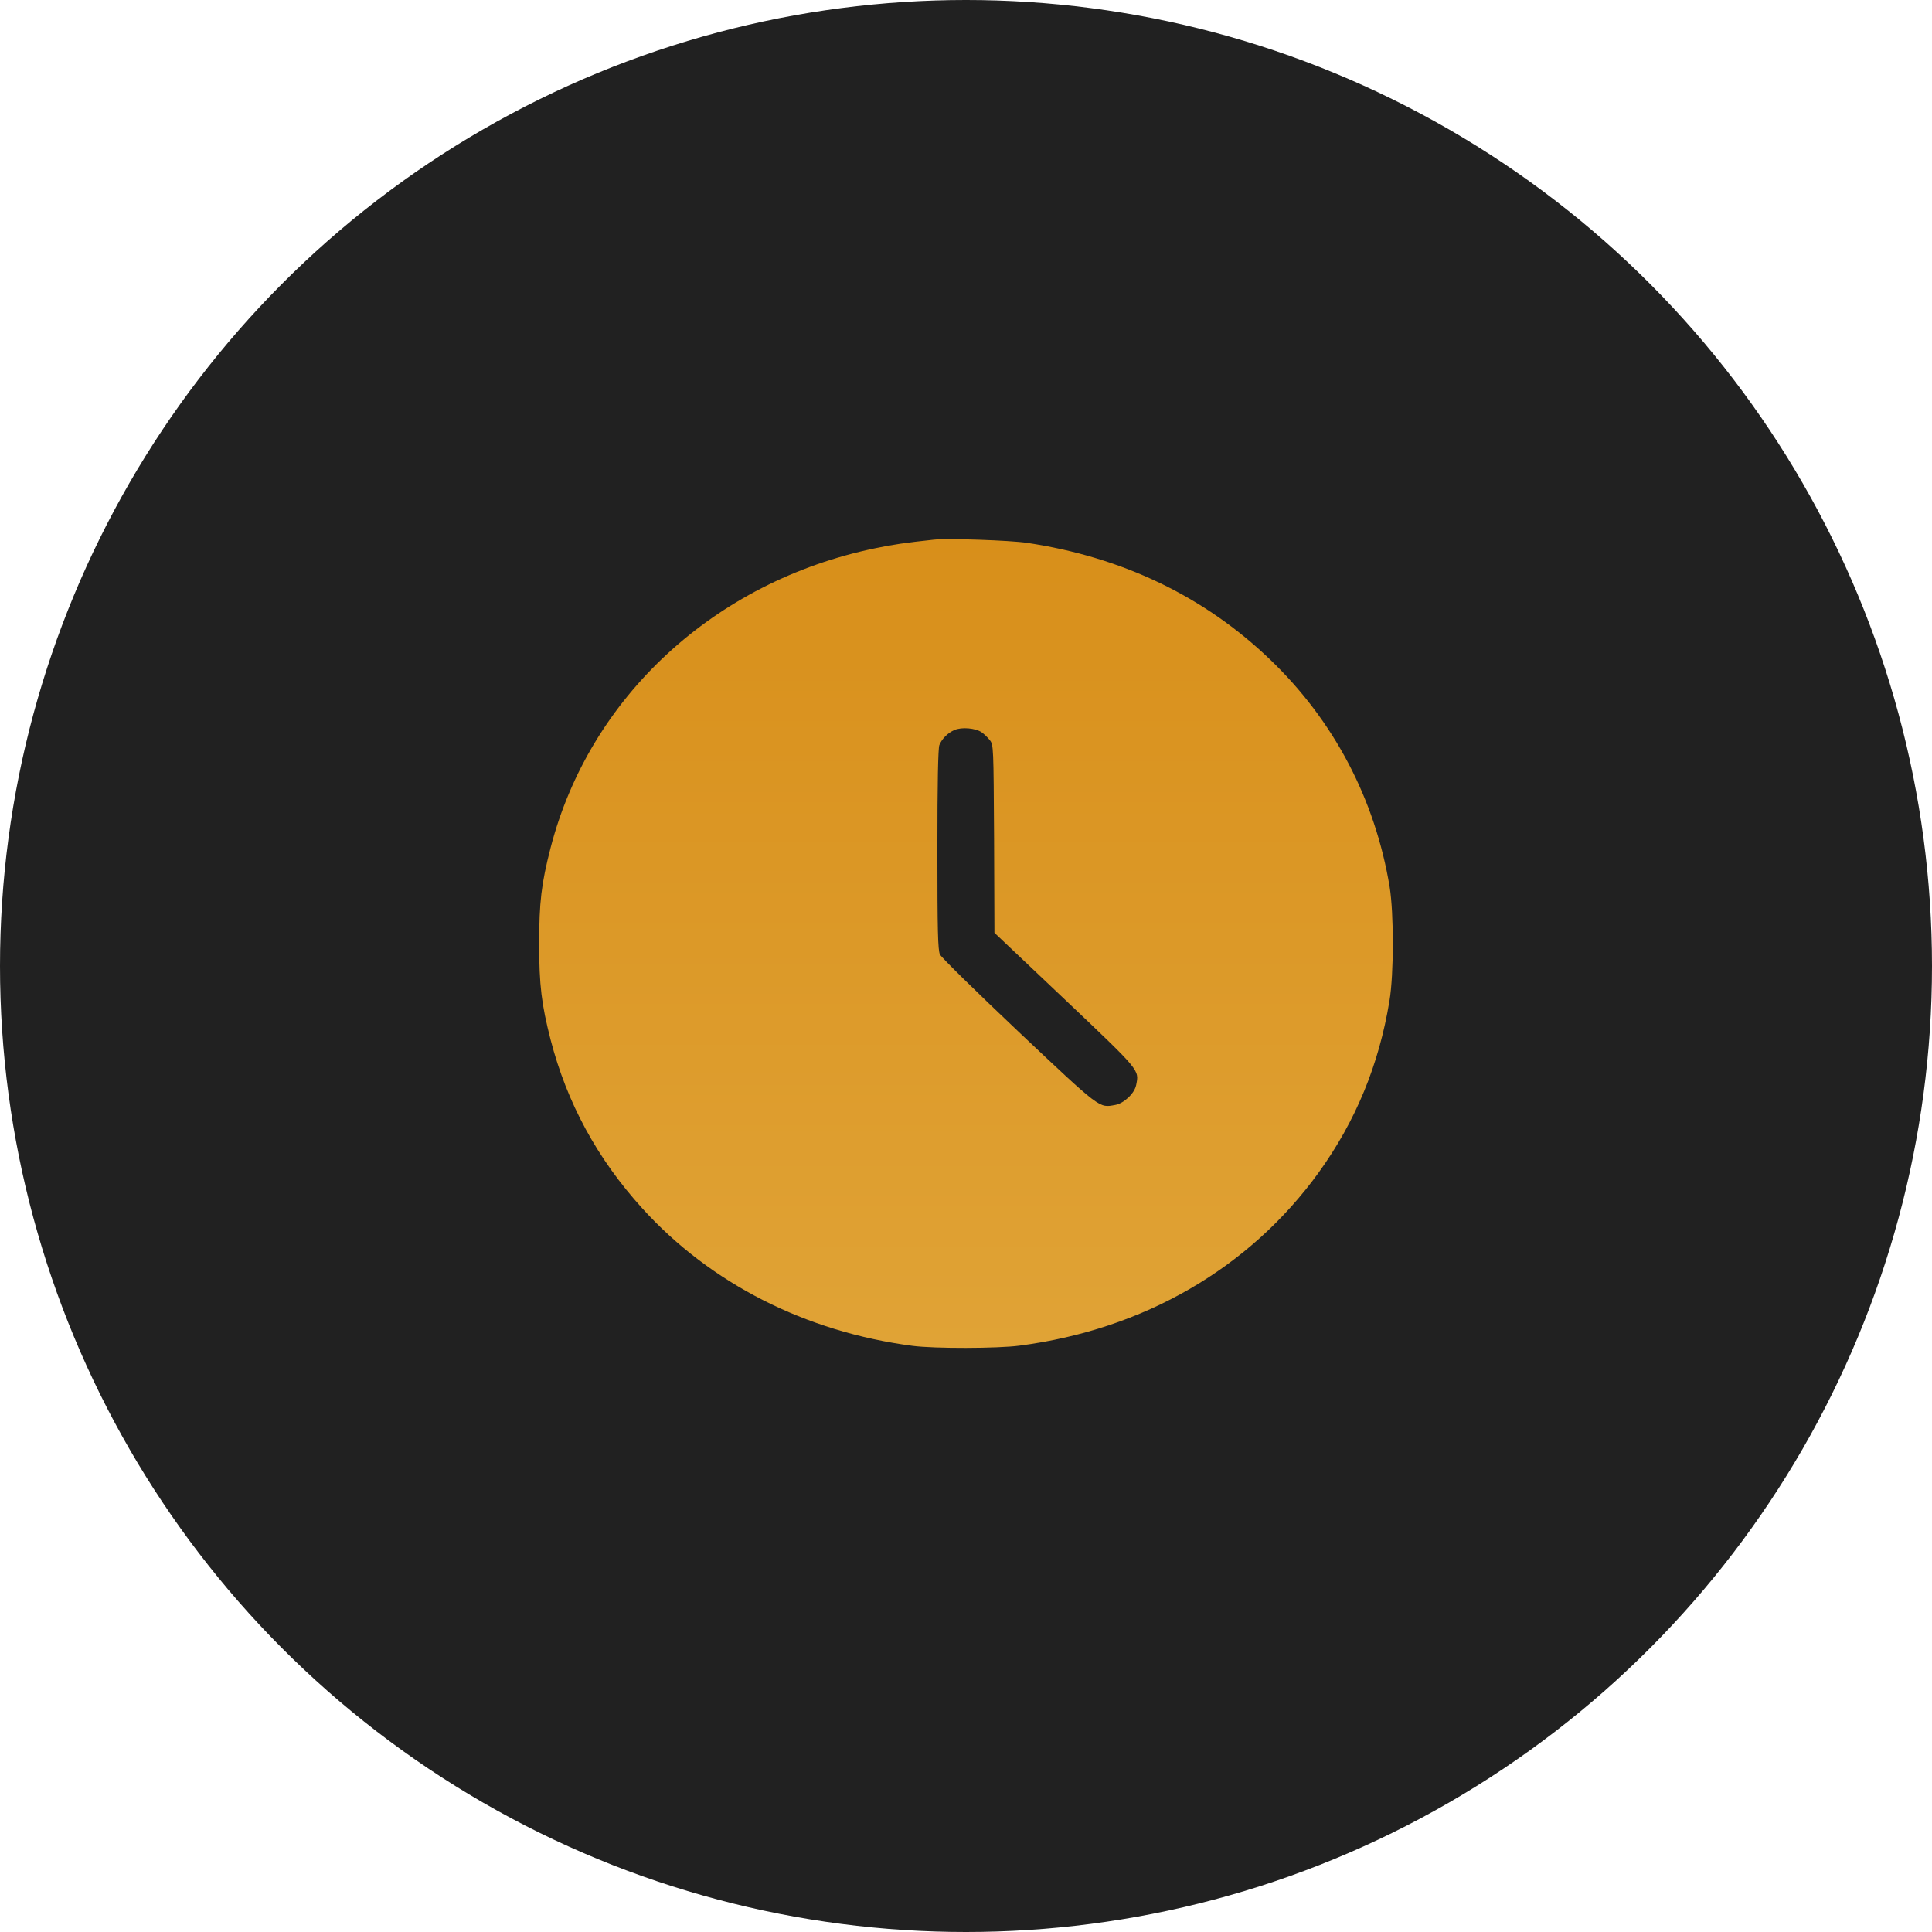
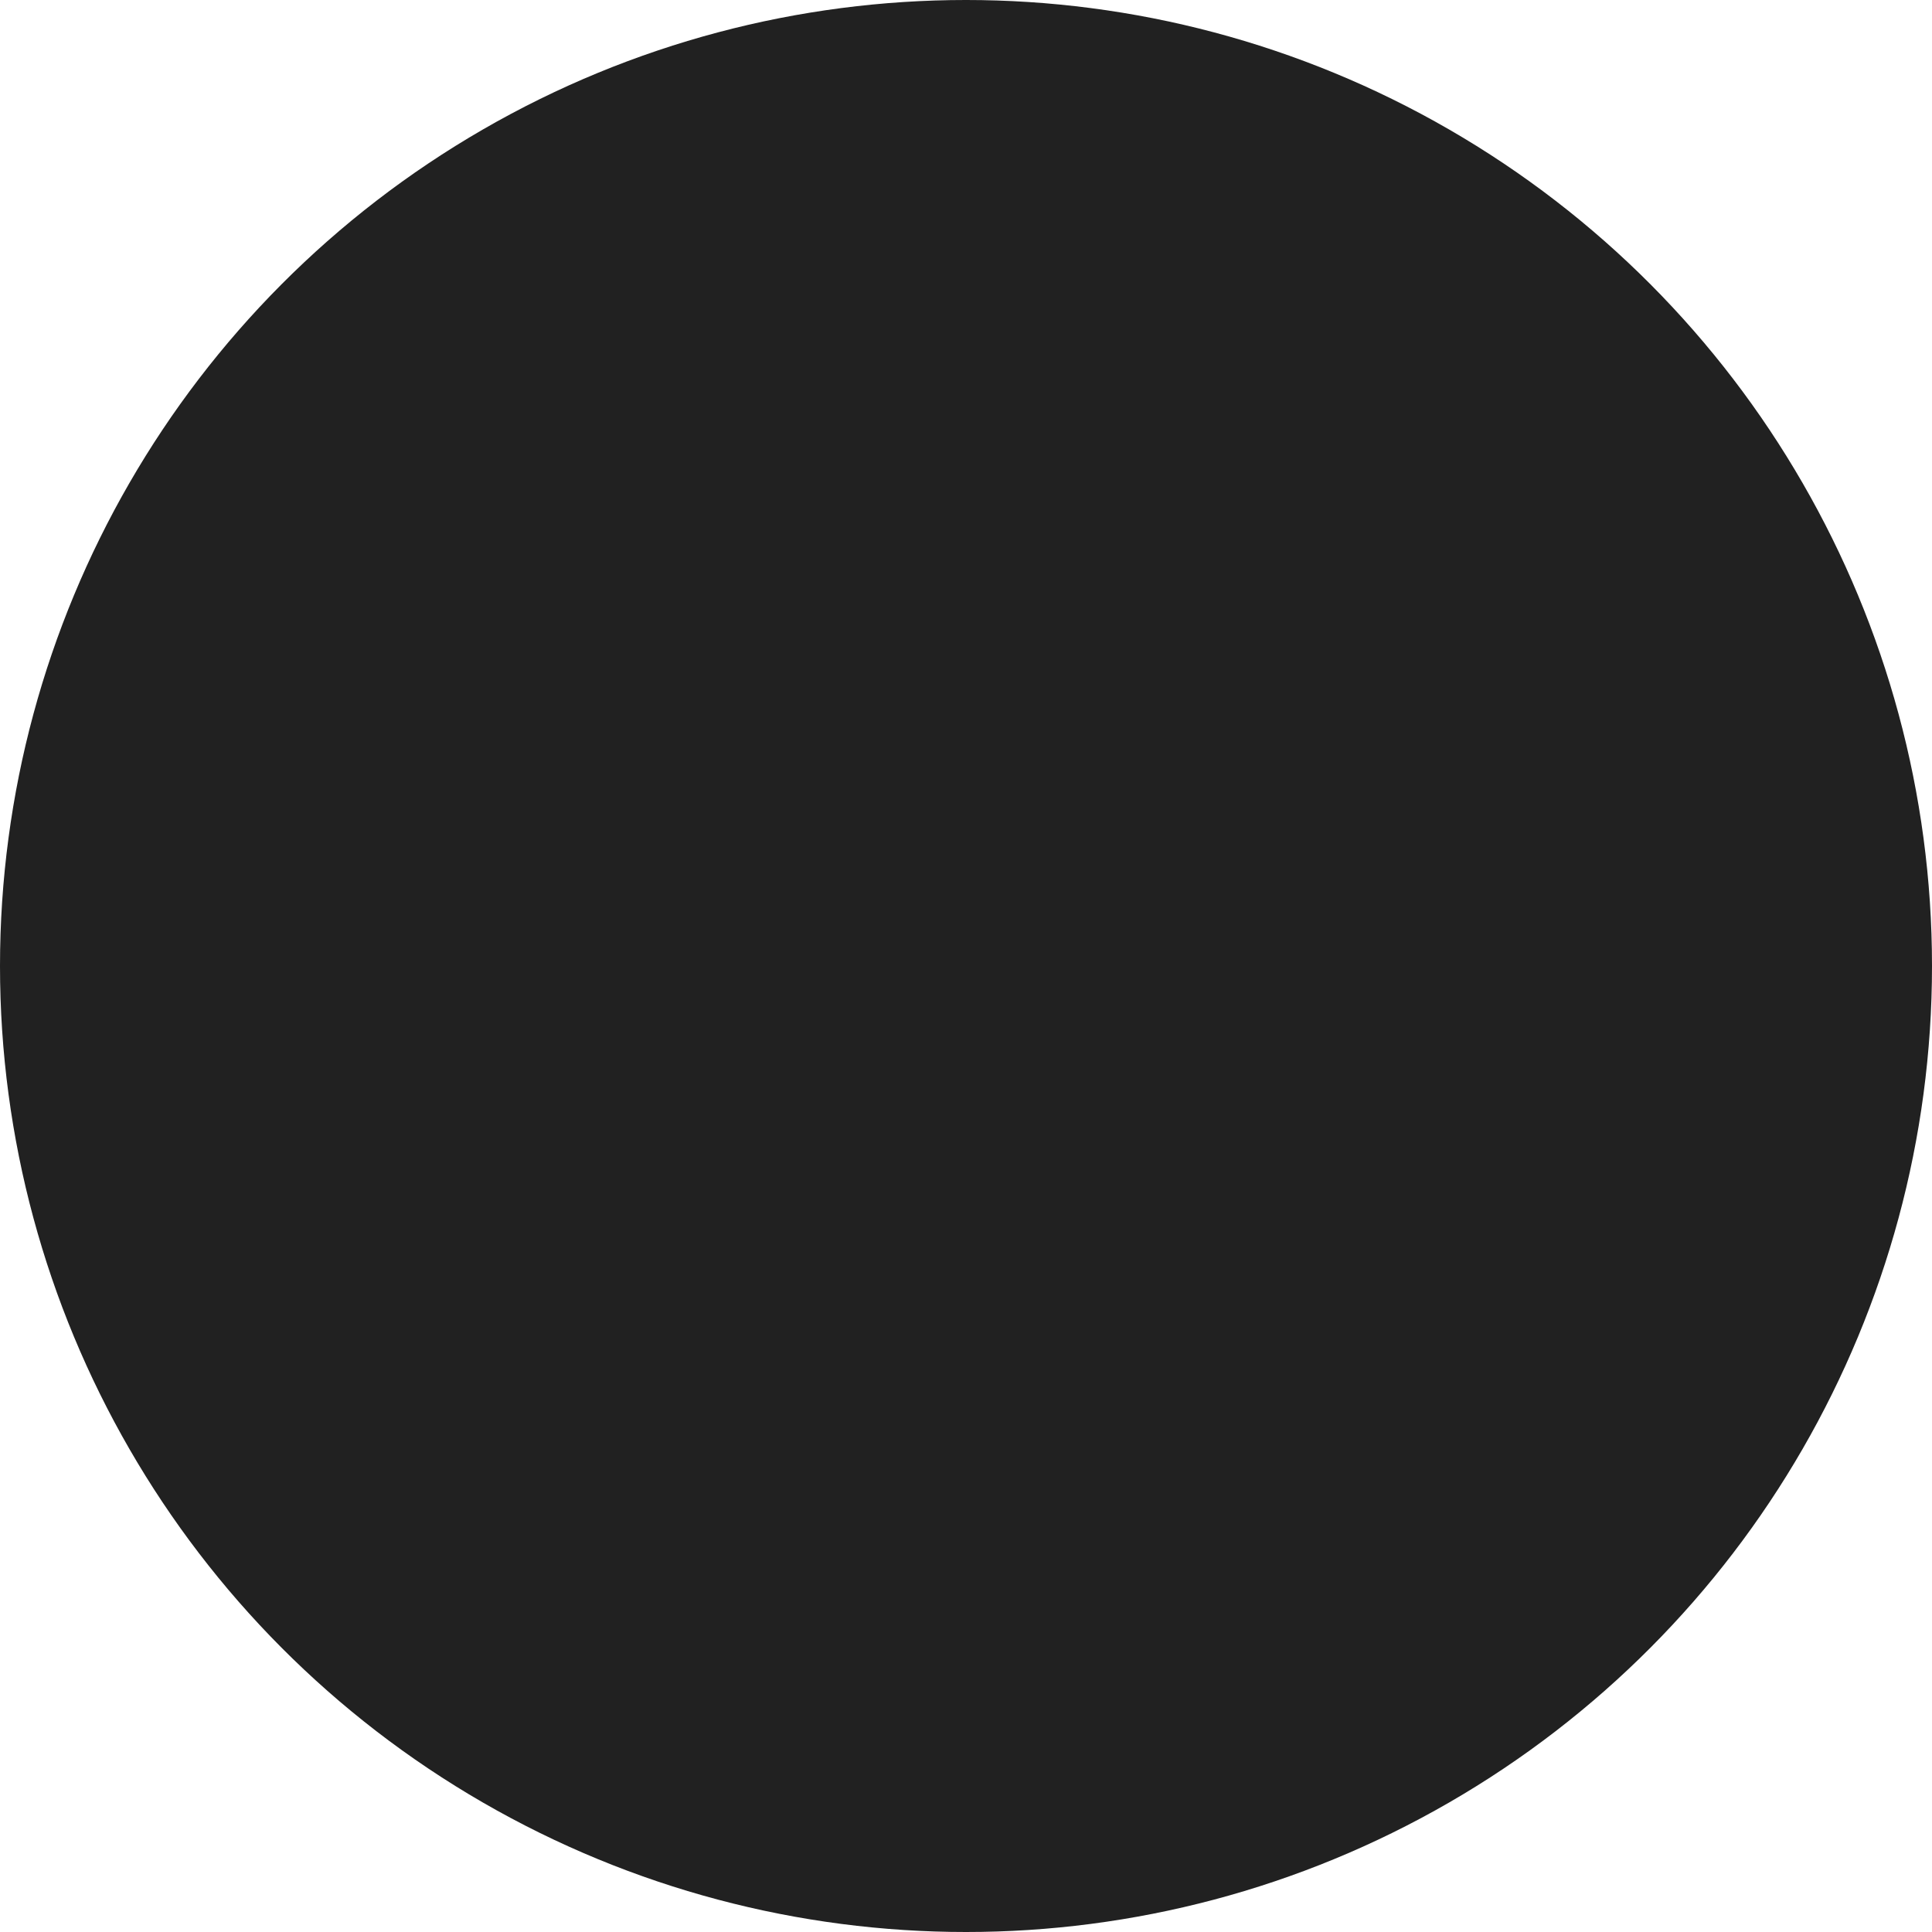
<svg xmlns="http://www.w3.org/2000/svg" width="43" height="43" viewBox="0 0 43 43" fill="none">
  <circle cx="21.5" cy="21.5" r="21.5" fill="#212121" />
-   <path d="M20.784 12.011C20.149 12.079 19.872 12.12 19.475 12.203C15.904 12.943 13.123 15.509 12.254 18.871C12.048 19.671 12 20.081 12 21.005C12 21.929 12.052 22.35 12.254 23.139C12.619 24.548 13.293 25.791 14.297 26.896C15.813 28.568 17.931 29.642 20.308 29.954C20.796 30.018 22.204 30.014 22.689 29.95C25.458 29.59 27.811 28.226 29.35 26.096C30.171 24.957 30.691 23.703 30.925 22.275C31.024 21.685 31.024 20.329 30.929 19.739C30.604 17.782 29.687 16.038 28.267 14.678C26.803 13.273 24.974 12.398 22.859 12.082C22.49 12.026 21.082 11.977 20.784 12.011ZM21.847 16.298C21.903 16.335 21.986 16.418 22.03 16.474C22.113 16.576 22.113 16.625 22.125 18.668L22.133 20.761L23.7 22.245C25.39 23.849 25.355 23.808 25.287 24.15C25.252 24.334 25.014 24.559 24.819 24.593C24.458 24.657 24.514 24.702 22.673 22.966C21.712 22.057 20.951 21.309 20.919 21.242C20.875 21.14 20.863 20.72 20.863 18.905C20.863 17.428 20.879 16.655 20.907 16.583C20.963 16.444 21.094 16.313 21.24 16.249C21.399 16.177 21.712 16.204 21.847 16.298Z" fill="url(#paint0_linear_84_9)" />
  <defs>
    <linearGradient id="paint0_linear_84_9" x1="21.5" y1="30" x2="21.5" y2="12" gradientUnits="userSpaceOnUse">
      <stop stop-color="#E0A336" />
      <stop offset="1" stop-color="#D88F1A" />
    </linearGradient>
  </defs>
</svg>